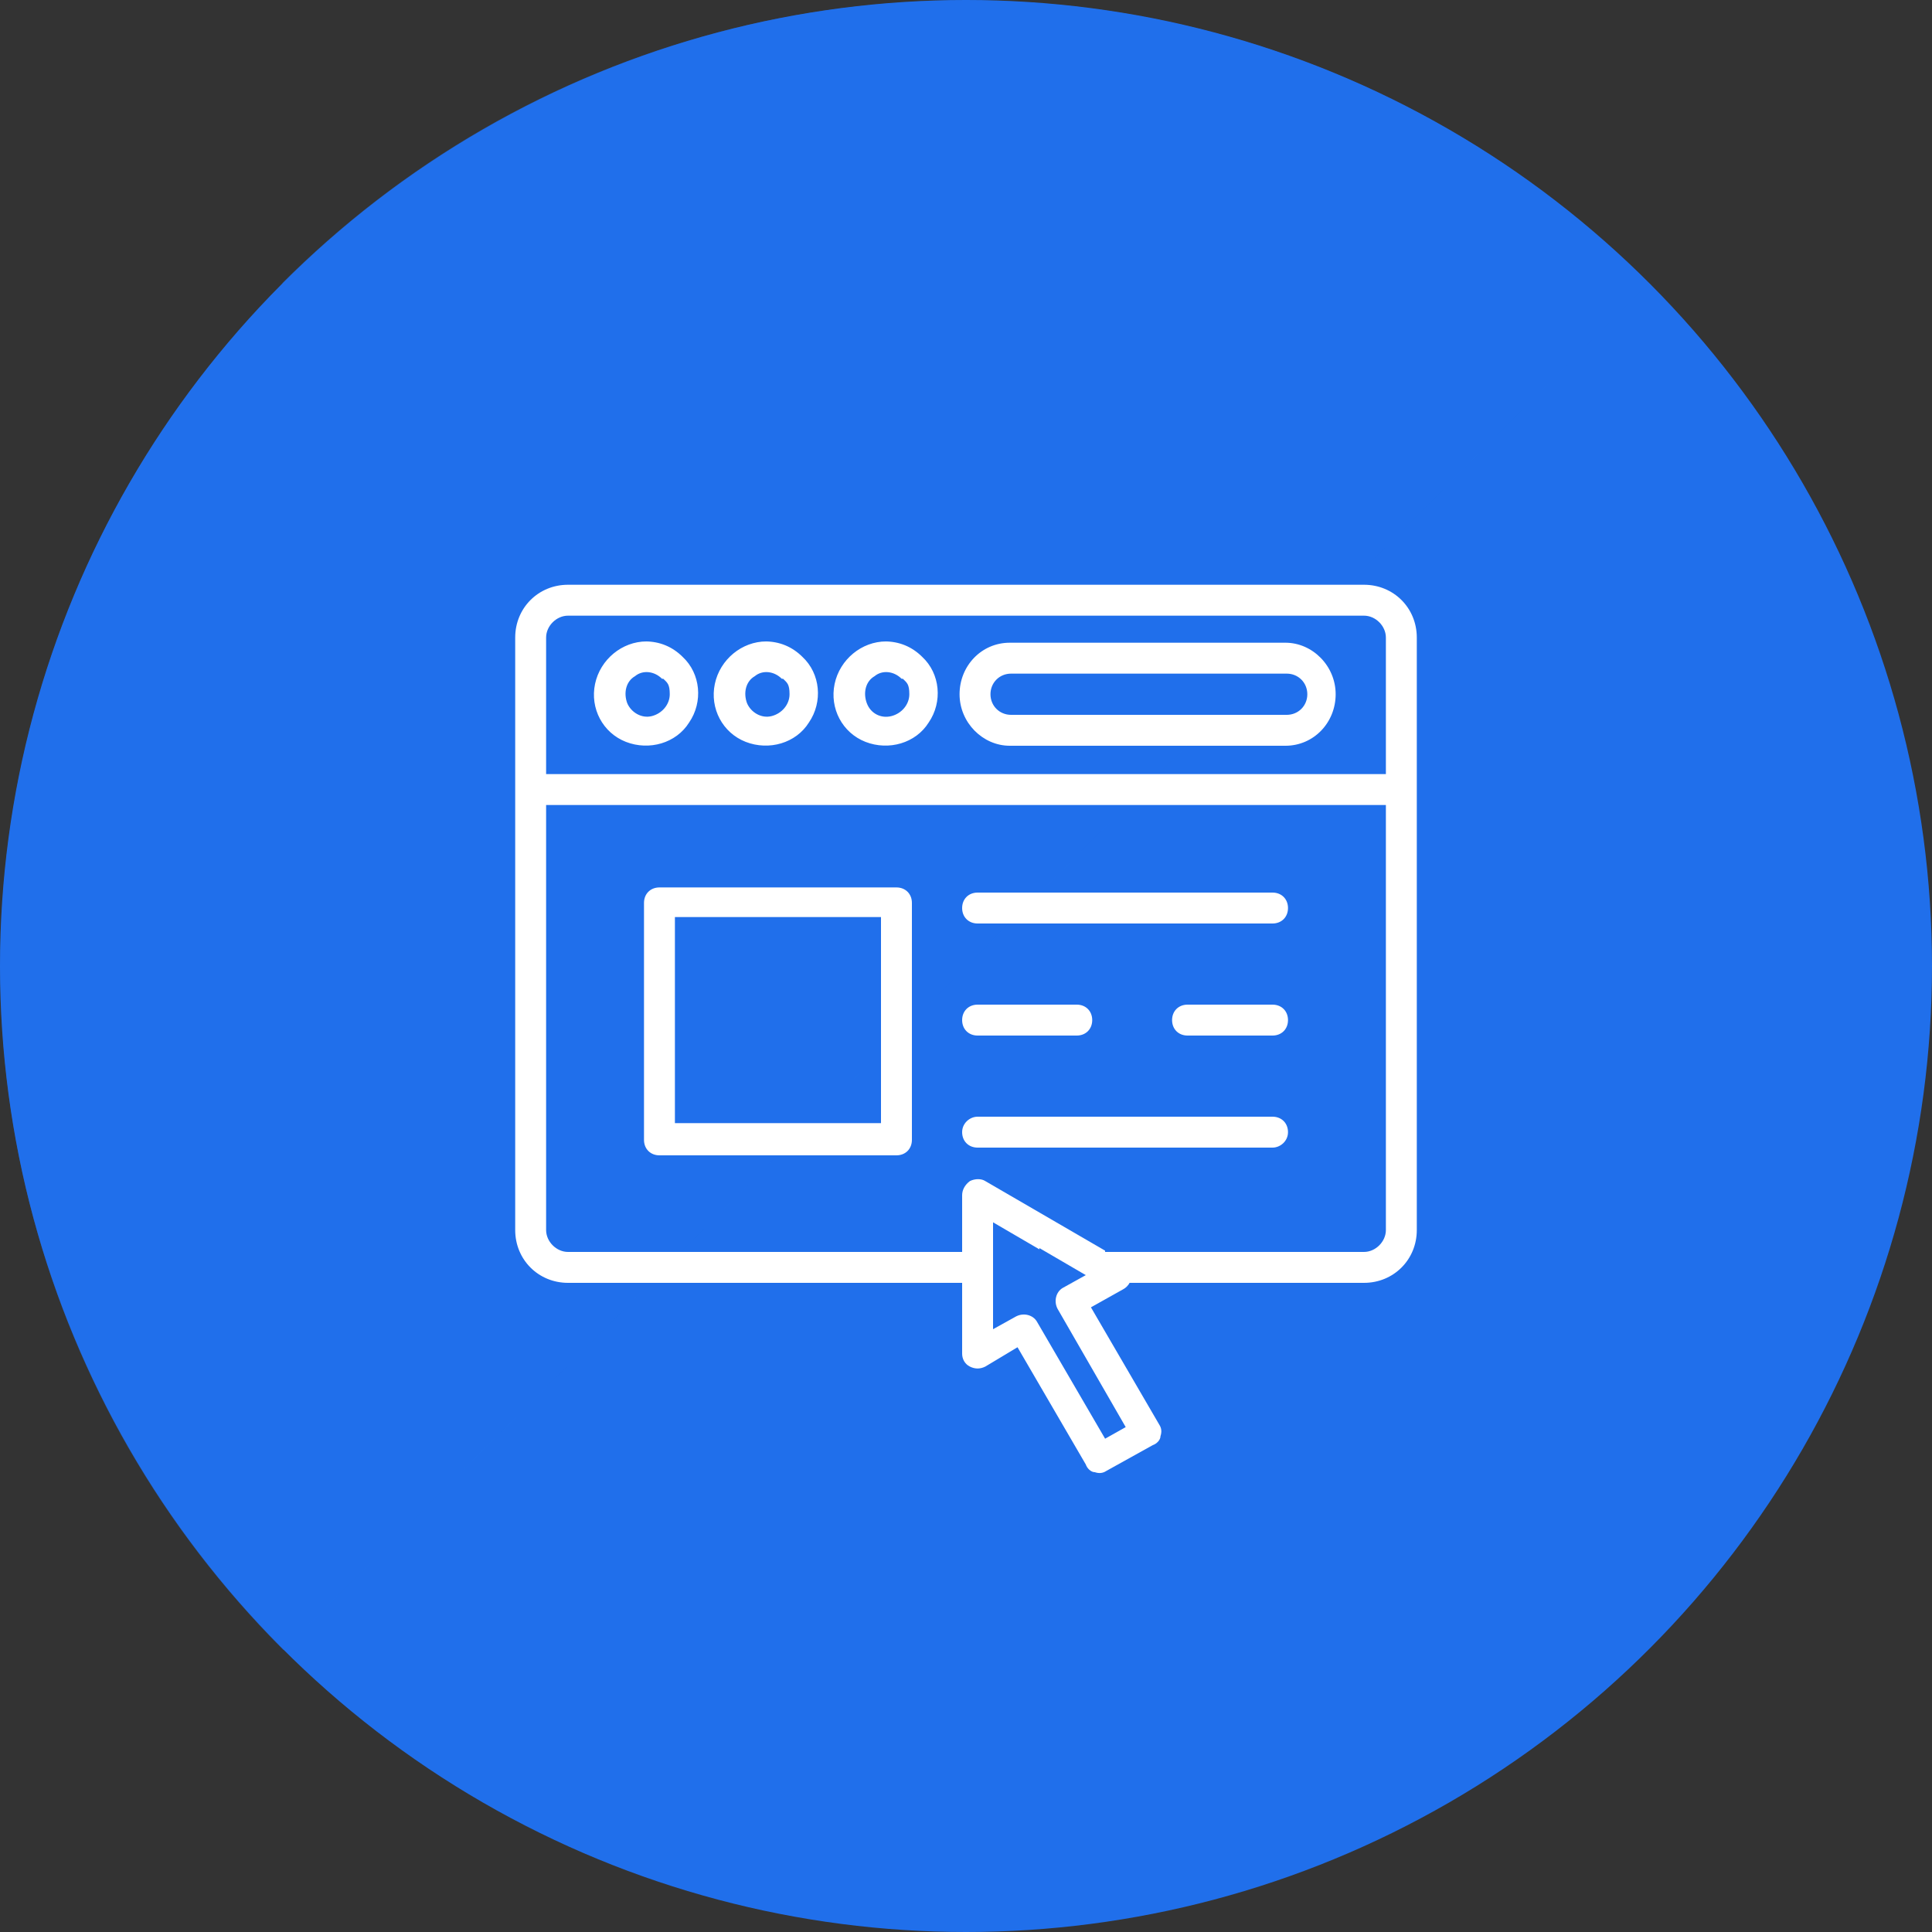
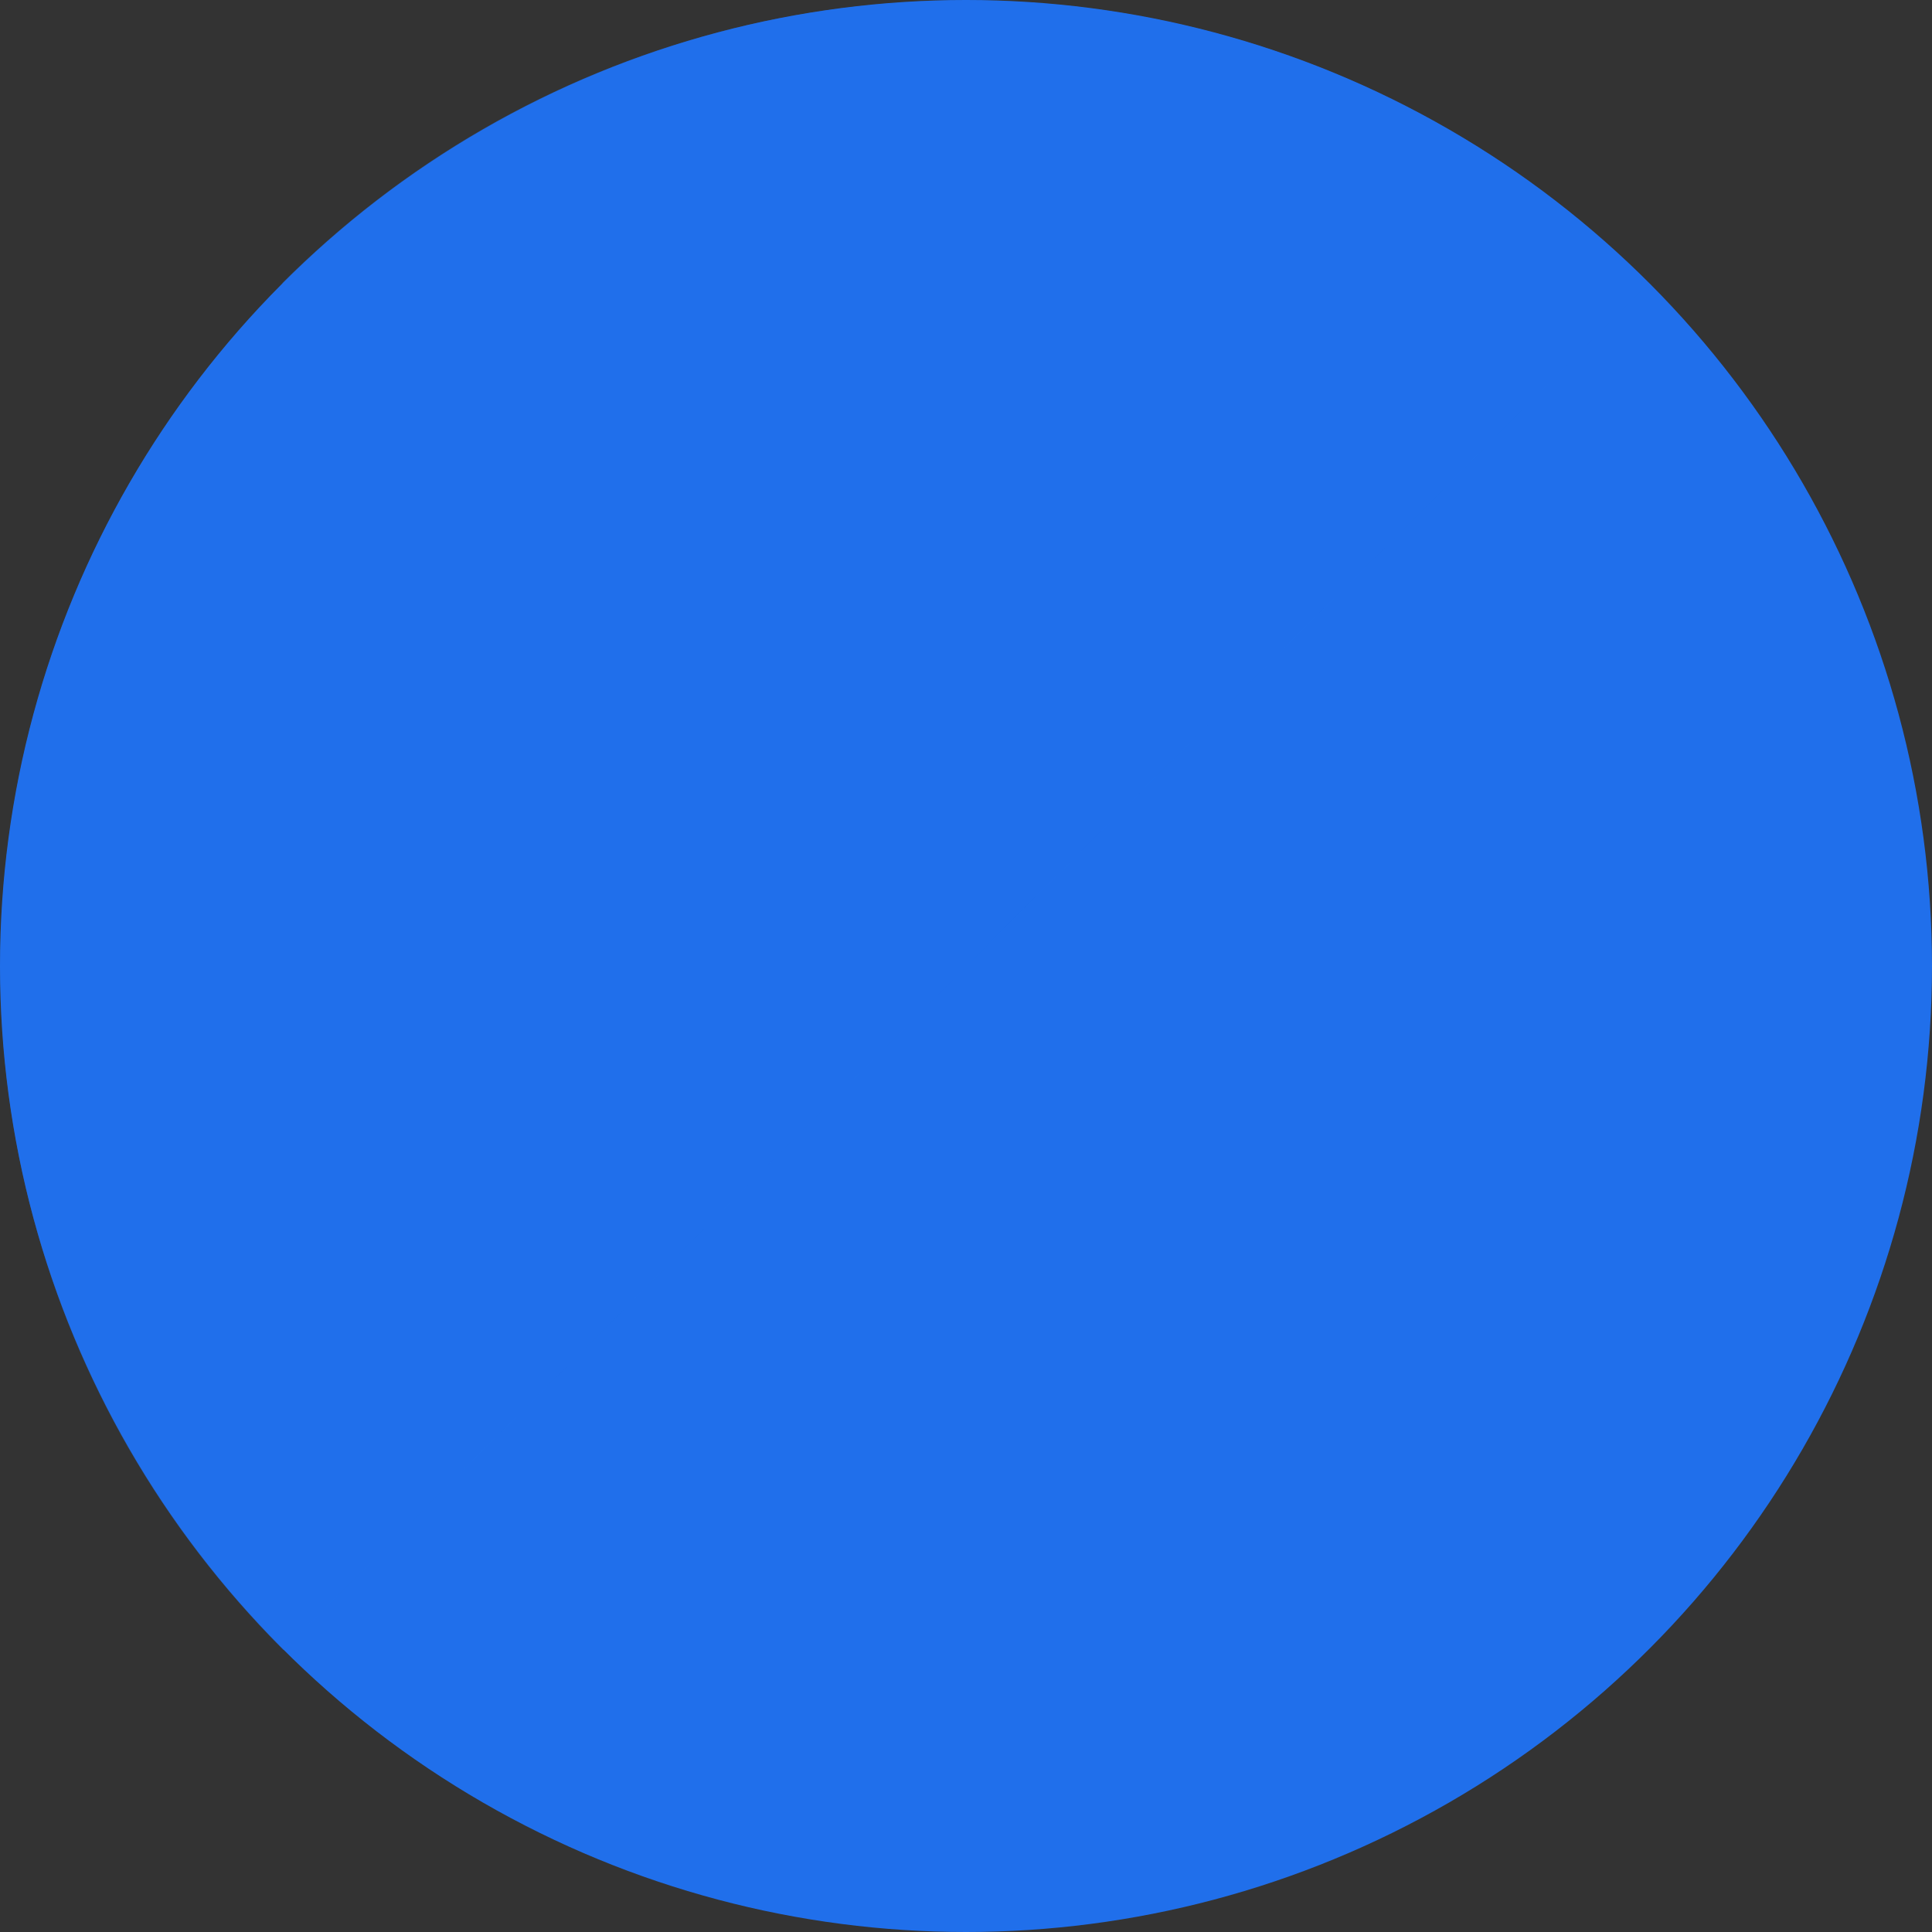
<svg xmlns="http://www.w3.org/2000/svg" version="1.1" viewBox="0 0 150 150">
  <rect x="0" y="0" width="150" height="150" fill="#333333" stroke="none" />
  <defs>
    <style>
      .cls-1 {
        fill: #206feb;
      }

      .cls-1, .cls-2 {
        stroke-width: 0px;
      }

      .cls-3 {
        mix-blend-mode: screen;
        opacity: .4;
      }

      .cls-2 {
        fill: #fff;
        fill-rule: evenodd;
      }

      .cls-4 {
        isolation: isolate;
      }
    </style>
  </defs>
  <g class="cls-4">
    <g id="_レイヤー_1" data-name="レイヤー 1">
      <g>
        <circle class="cls-1" cx="75" cy="75" r="75" />
        <g class="cls-3">
          <path class="cls-1" d="M22,22c-29.3,29.3-29.3,76.8,0,106.1L128,22c-29.3-29.3-76.8-29.3-106.1,0Z" />
        </g>
      </g>
-       <path class="cls-2" d="M74.7,99.6h-30.6c-2.3,0-4.1-1.8-4.1-4.1v-46c0-2.3,1.8-4.1,4.1-4.1h61.8c2.3,0,4.1,1.8,4.1,4.1v46c0,2.3-1.8,4.1-4.1,4.1h-18.2s0,0,0,0h0c-.1.2-.3.4-.5.5l-2.5,1.4,5.3,9.1c.2.3.2.6.1.9,0,.3-.3.6-.6.7,0,0,0,0,0,0l-3.6,2c-.3.2-.6.2-.9.1-.3,0-.6-.3-.7-.6l-5.3-9.1-2.5,1.5c-.4.2-.8.2-1.2,0-.4-.2-.6-.6-.6-1v-5.7h0ZM85.8,97.2h20.1c.9,0,1.7-.8,1.7-1.7v-33H42.4v33c0,.9.8,1.7,1.7,1.7h30.6v-4.4c0-.4.2-.8.6-1.1.4-.2.9-.2,1.2,0l9.3,5.4h0ZM80.7,97l-3.6-2.1v8.3s1.8-1,1.8-1c.6-.3,1.3-.1,1.6.4l5.3,9.1,1.6-.9-5.3-9.2c-.3-.6-.1-1.3.4-1.6l1.8-1-3.6-2.1h0ZM51.2,68.9c-.7,0-1.2.5-1.2,1.2v18.4c0,.7.5,1.2,1.2,1.2h18.4c.7,0,1.2-.5,1.2-1.2v-18.4c0-.7-.5-1.2-1.2-1.2h-18.4ZM68.4,71.2h-16s0,16,0,16h16v-16h0ZM75.9,89.1h22.9c.6,0,1.2-.5,1.2-1.2s-.5-1.2-1.2-1.2h-22.9c-.6,0-1.2.5-1.2,1.2s.5,1.2,1.2,1.2ZM75.9,80.4h7.7c.7,0,1.2-.5,1.2-1.2s-.5-1.2-1.2-1.2h-7.7c-.7,0-1.2.5-1.2,1.2s.5,1.2,1.2,1.2h0ZM92.2,80.4h6.6c.7,0,1.2-.5,1.2-1.2s-.5-1.2-1.2-1.2h-6.6c-.7,0-1.2.5-1.2,1.2s.5,1.2,1.2,1.2h0ZM75.9,71.7h22.9c.7,0,1.2-.5,1.2-1.2s-.5-1.2-1.2-1.2h-22.9c-.7,0-1.2.5-1.2,1.2s.5,1.2,1.2,1.2ZM107.6,60.1v-10.6c0-.9-.8-1.7-1.7-1.7h-61.8c-.9,0-1.7.8-1.7,1.7v10.6h65.2ZM78.4,49.9h0c-2.2,0-3.9,1.8-3.9,4s1.8,4,3.9,4h21.4c2.2,0,3.9-1.8,3.9-4s-1.8-4-3.9-4h-21.4ZM99.9,52.3h-21.4c-.9,0-1.6.7-1.6,1.6s.7,1.6,1.6,1.6h21.4c.9,0,1.6-.7,1.6-1.6s-.7-1.6-1.6-1.6h0ZM68.8,49.8h0c-1.9,0-3.6,1.4-4,3.3-.4,1.9.6,3.8,2.4,4.5,1.8.7,3.9.1,4.9-1.5,1.1-1.6.9-3.8-.5-5.1-.8-.8-1.8-1.2-2.9-1.2h0ZM70,52.7h0c-.6-.6-1.5-.7-2.1-.2-.7.4-.9,1.3-.6,2.1s1.1,1.2,1.9,1c.8-.2,1.4-.9,1.4-1.7s-.2-.9-.5-1.2h0ZM59.5,49.8c-1.9,0-3.6,1.4-4,3.3-.4,1.9.6,3.8,2.4,4.5,1.8.7,3.9.1,4.9-1.5,1.1-1.6.9-3.8-.5-5.1-.8-.8-1.8-1.2-2.9-1.2h0ZM60.7,52.7c-.6-.6-1.5-.7-2.1-.2-.7.4-.9,1.3-.6,2.1.3.7,1.1,1.2,1.9,1,.8-.2,1.4-.9,1.4-1.7s-.2-.9-.5-1.2h0ZM50.2,49.8c-1.9,0-3.6,1.4-4,3.3-.4,1.9.6,3.8,2.4,4.5,1.8.7,3.9.1,4.9-1.5,1.1-1.6.9-3.8-.5-5.1-.8-.8-1.8-1.2-2.9-1.2h0ZM51.4,52.7h0c-.6-.6-1.5-.7-2.1-.2-.7.4-.9,1.3-.6,2.1.3.7,1.1,1.2,1.9,1,.8-.2,1.4-.9,1.4-1.7s-.2-.9-.5-1.2h0Z" />
    </g>
  </g>
</svg>